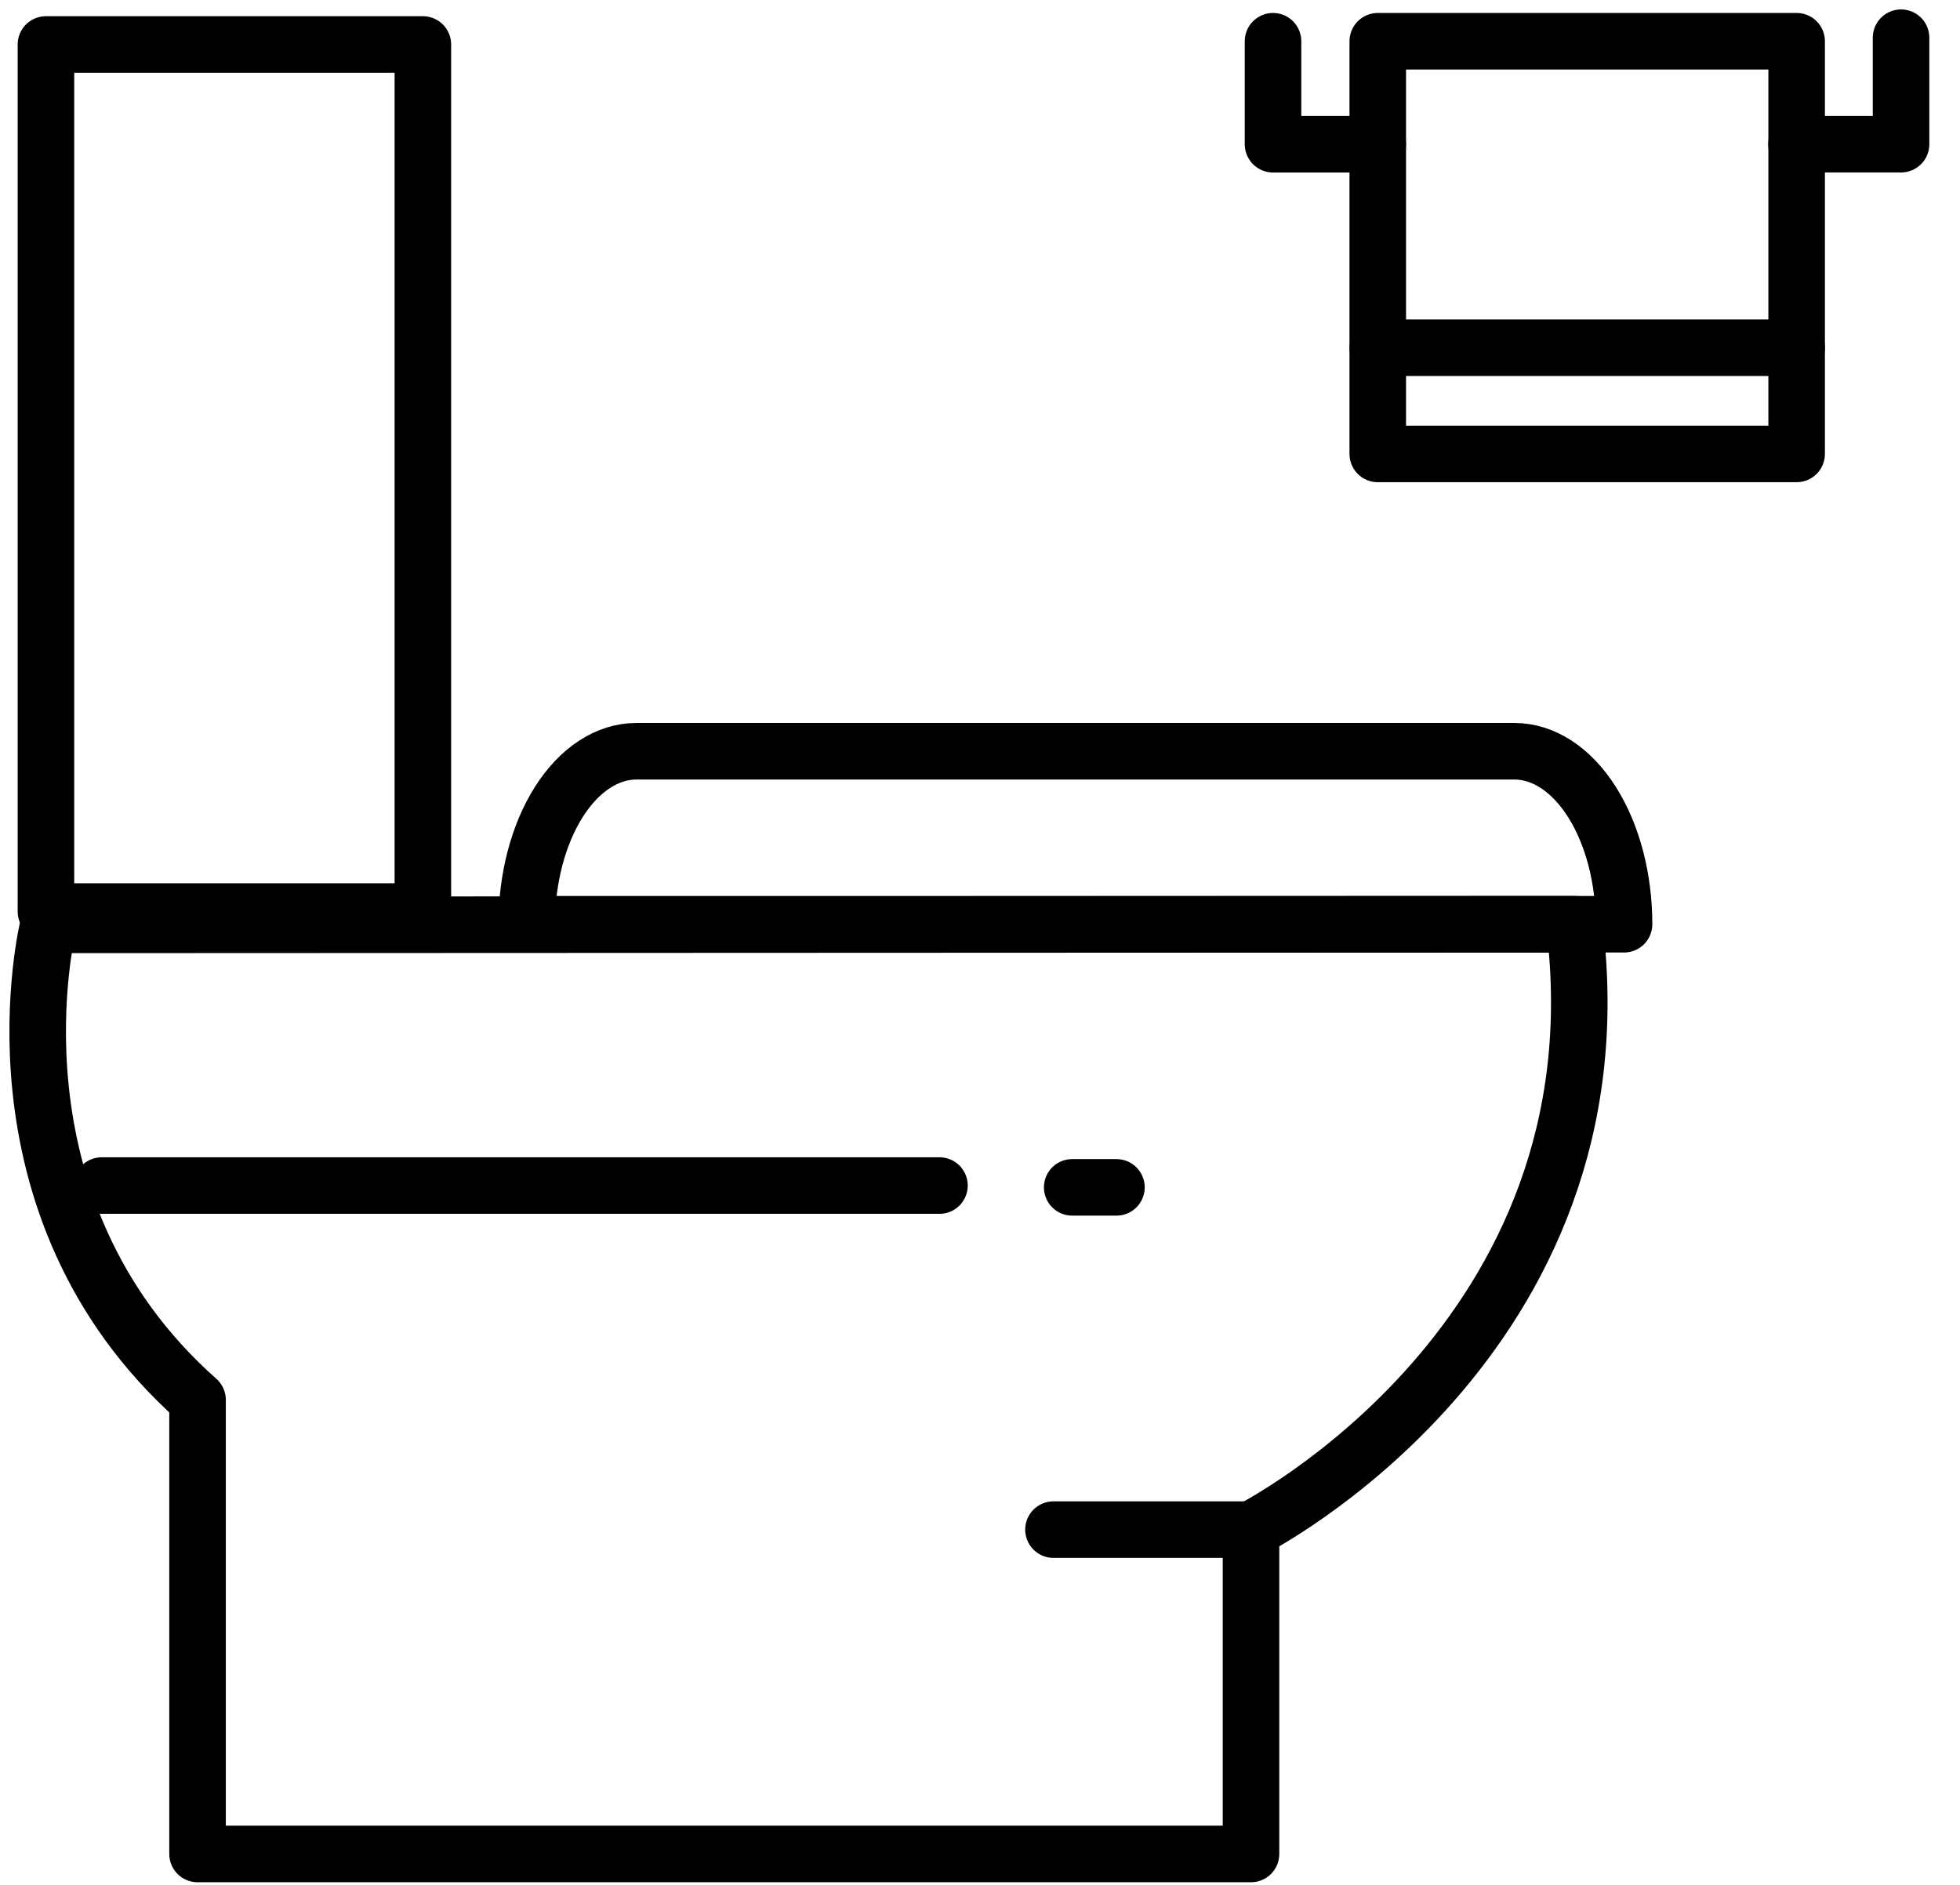
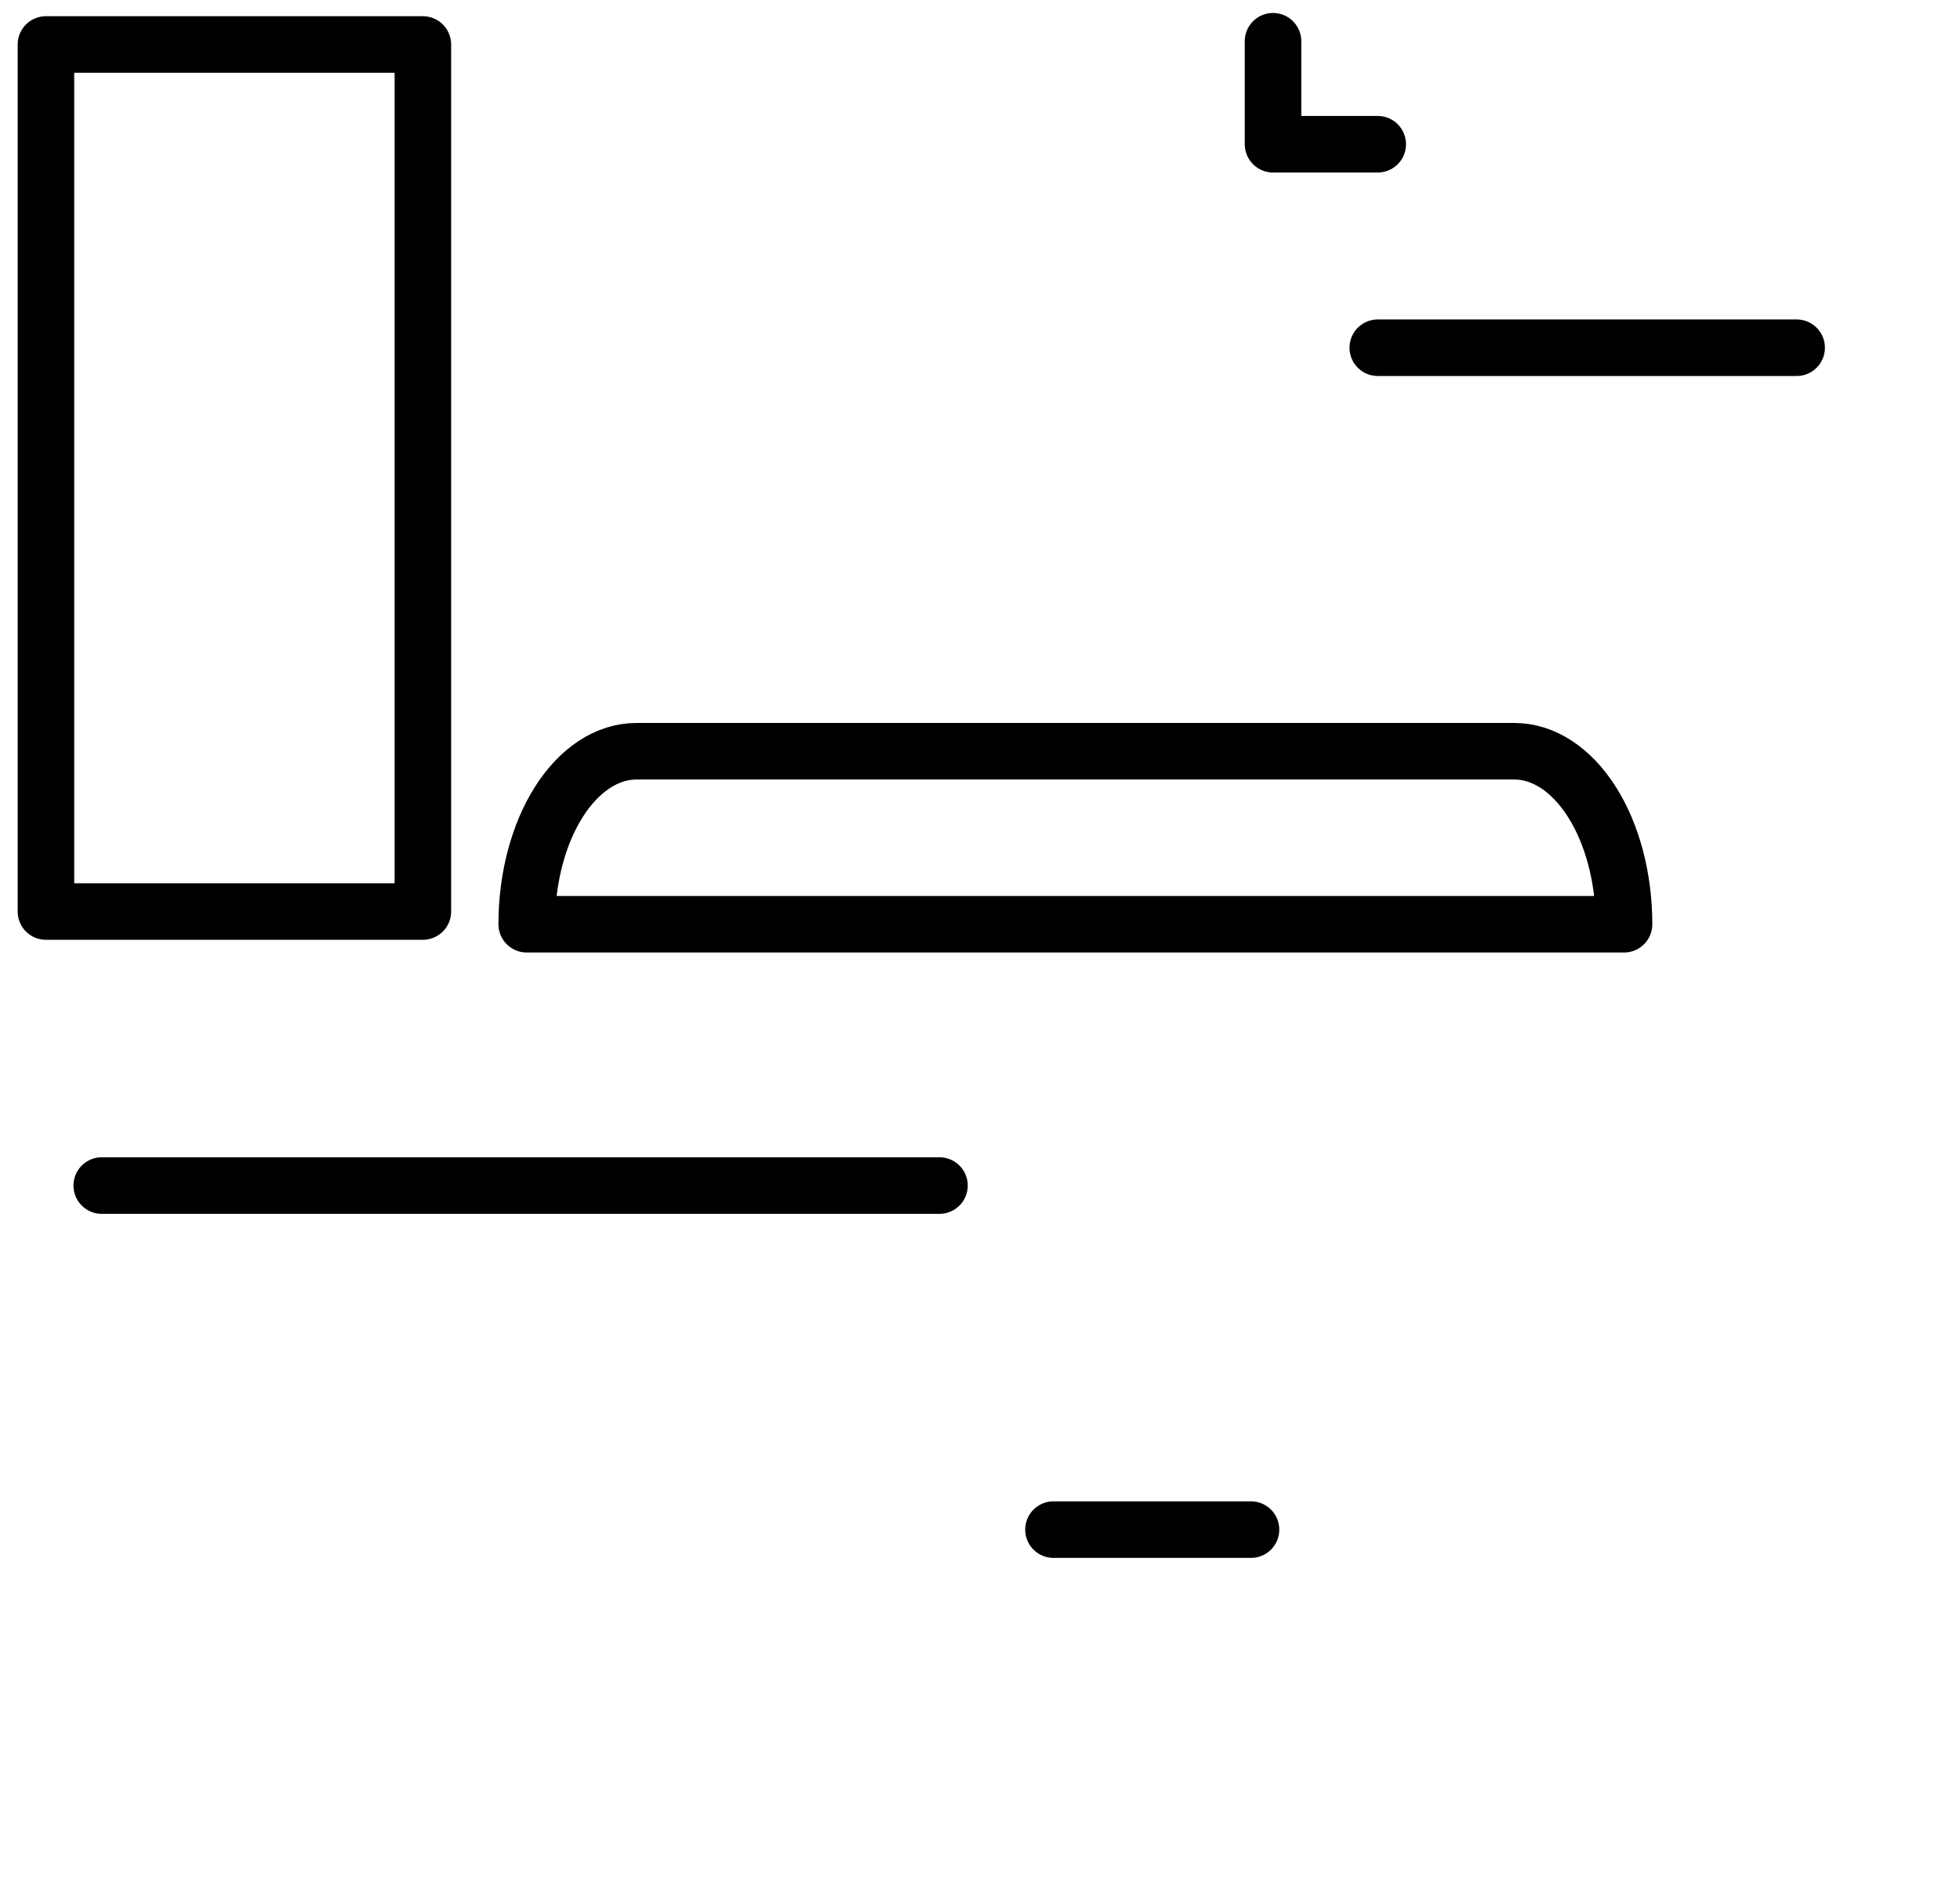
<svg xmlns="http://www.w3.org/2000/svg" width="52" height="50" viewBox="0 0 52 50" fill="none">
  <path d="M11.219 1.18H1.219V24.18H11.219V1.18Z" stroke="black" stroke-width="1.5" stroke-linecap="round" stroke-linejoin="round" />
  <path d="M16.886 19.928H40.175C40.948 19.928 41.688 20.411 42.234 21.272C42.781 22.133 43.087 23.3 43.087 24.517H13.974C13.974 23.3 14.281 22.133 14.827 21.272C15.373 20.411 16.114 19.928 16.886 19.928Z" stroke="black" stroke-width="1.5" stroke-linecap="round" stroke-linejoin="round" />
-   <path d="M1.284 24.534C1.284 24.534 -0.581 31.973 5.241 37.135L5.241 49.18H33.19V40.577C33.19 40.577 43.154 35.553 41.767 24.517L1.284 24.534Z" stroke="black" stroke-width="1.5" stroke-linecap="round" stroke-linejoin="round" />
  <path d="M2.699 31.449H24.925" stroke="black" stroke-width="1.5" stroke-linecap="round" stroke-linejoin="round" />
  <path d="M33.19 40.576H27.949" stroke="black" stroke-width="1.5" stroke-linecap="round" stroke-linejoin="round" />
-   <path d="M47.666 1.094H36.553V12.041H47.666V1.094Z" stroke="black" stroke-width="1.5" stroke-linecap="round" stroke-linejoin="round" />
  <path d="M36.553 9.224H47.666" stroke="black" stroke-width="1.5" stroke-linecap="round" stroke-linejoin="round" />
  <path d="M33.774 1.094V3.826H36.552" stroke="black" stroke-width="1.5" stroke-linecap="round" stroke-linejoin="round" />
-   <path d="M47.662 3.825H50.436V1" stroke="black" stroke-width="1.5" stroke-linecap="round" stroke-linejoin="round" />
-   <path d="M28.446 31.497H29.62" stroke="black" stroke-width="1.5" stroke-linecap="round" stroke-linejoin="round" />
</svg>